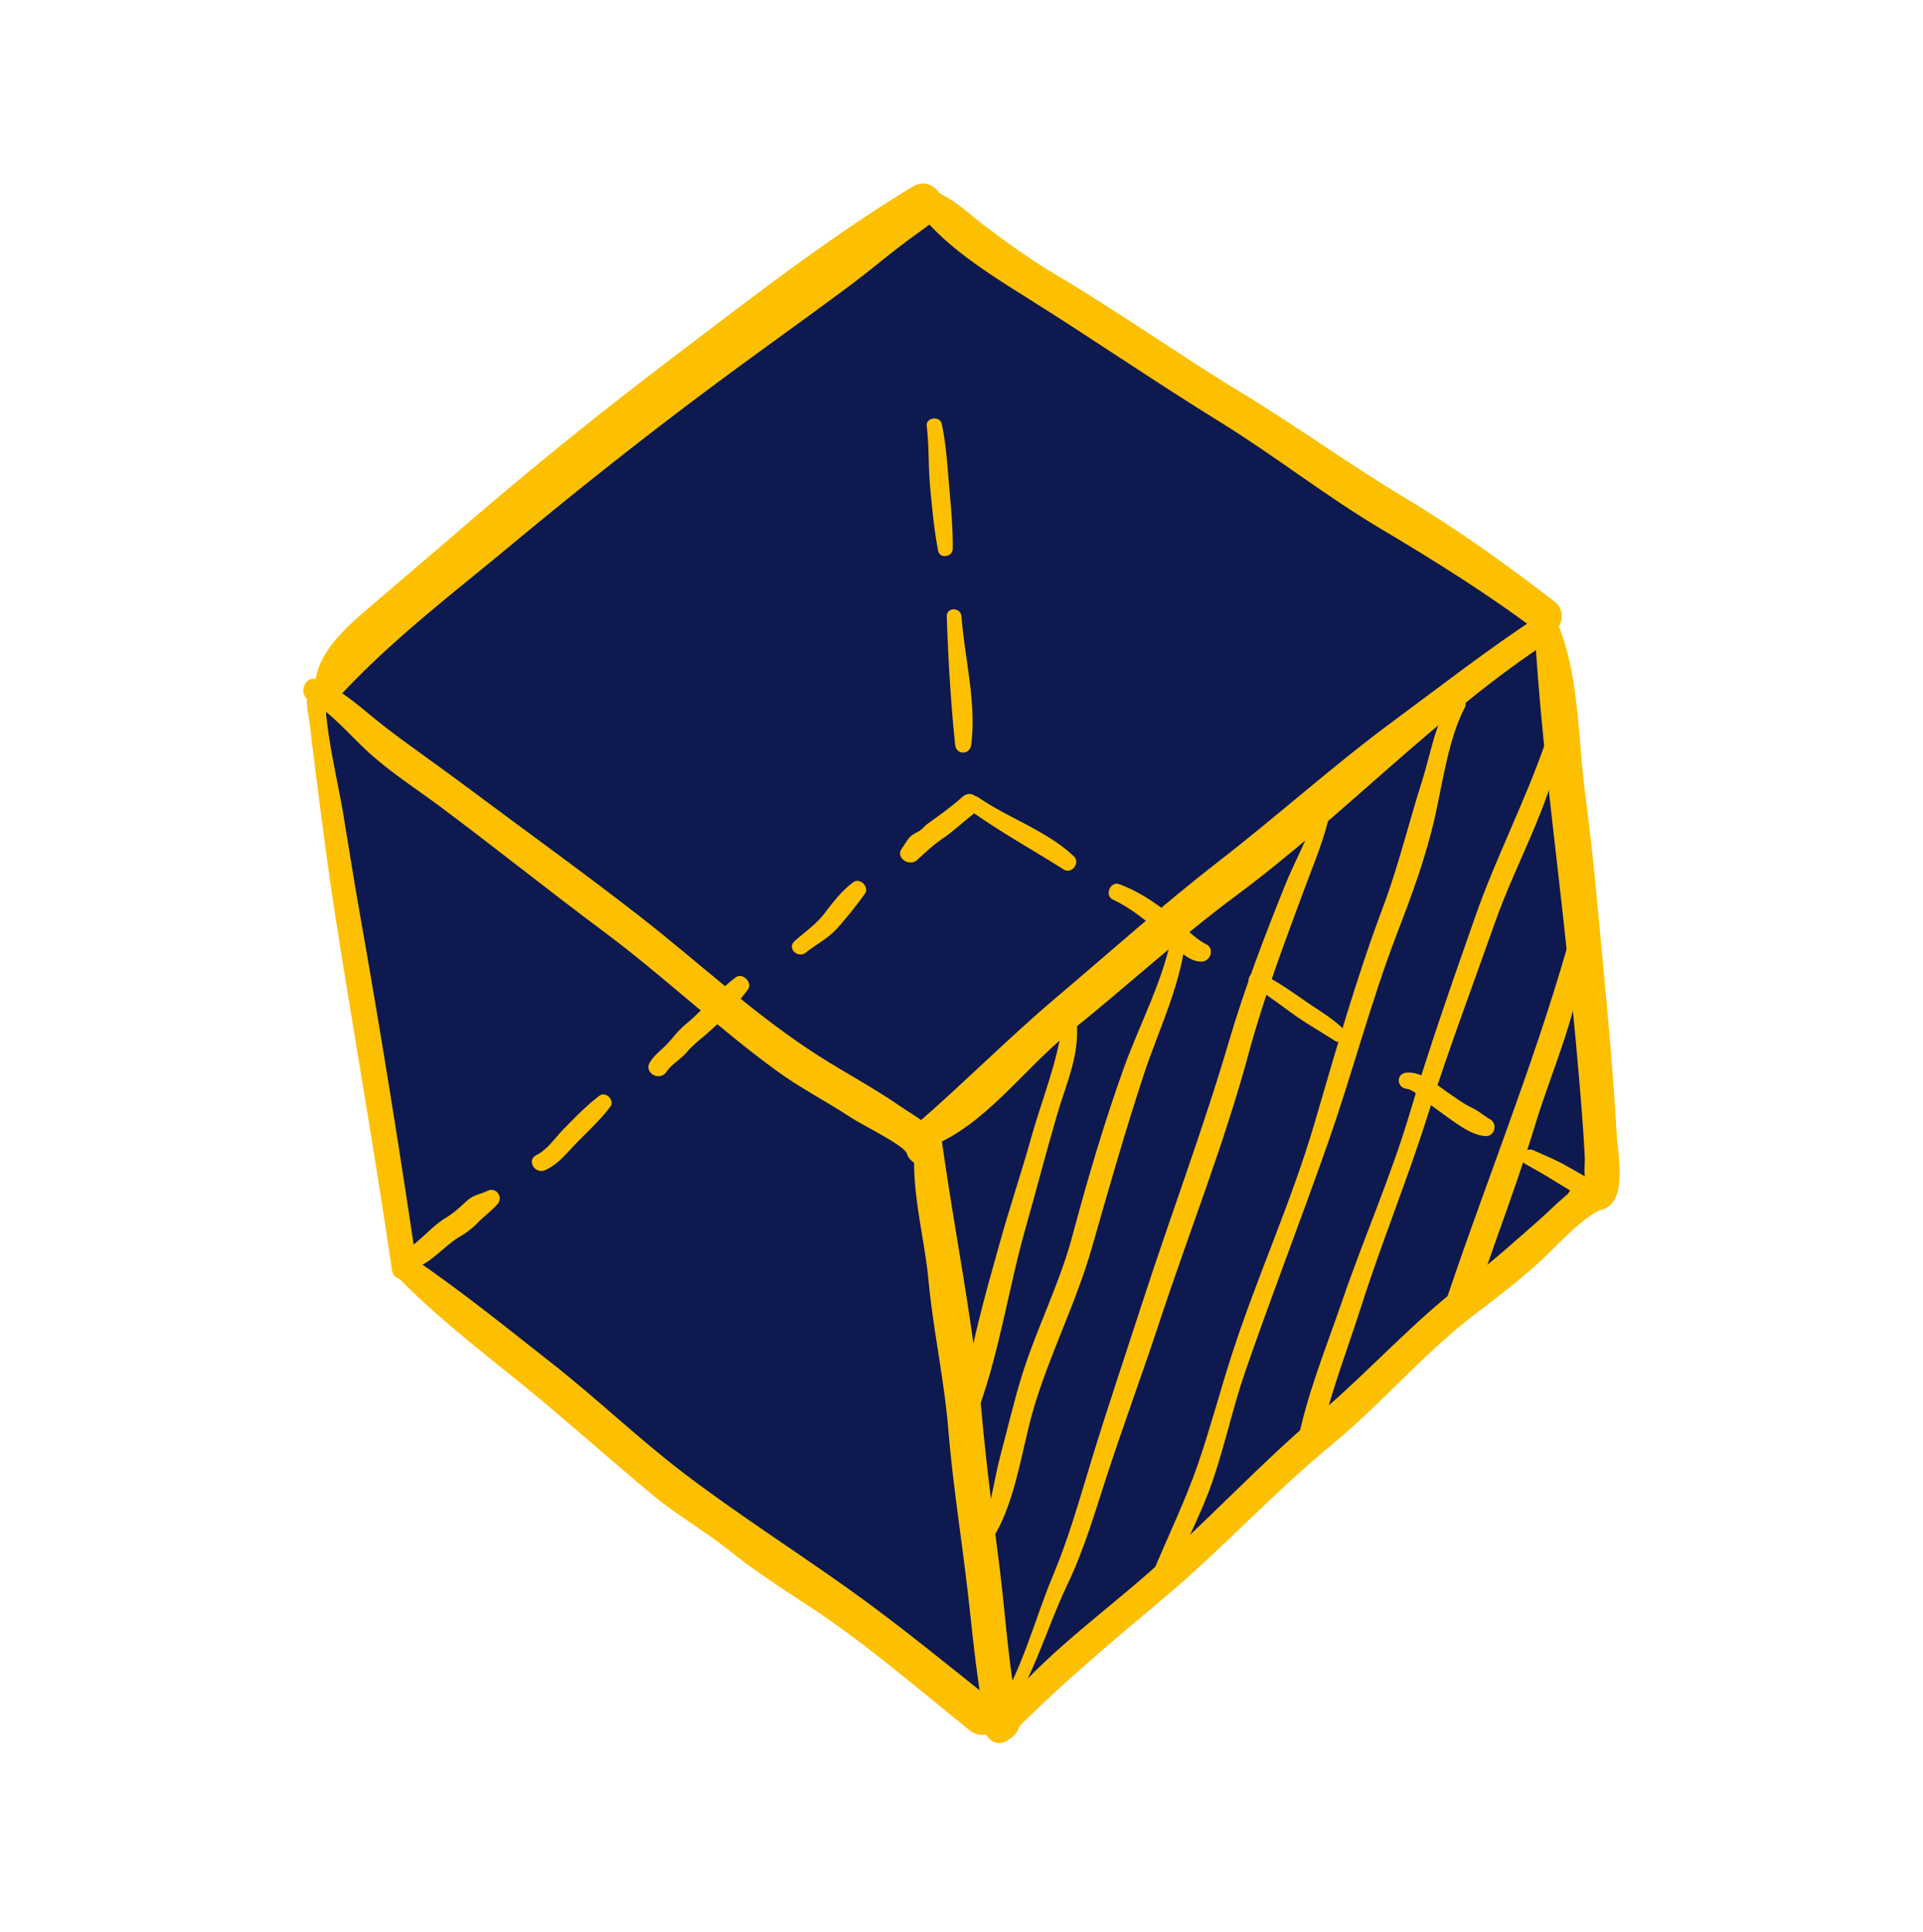
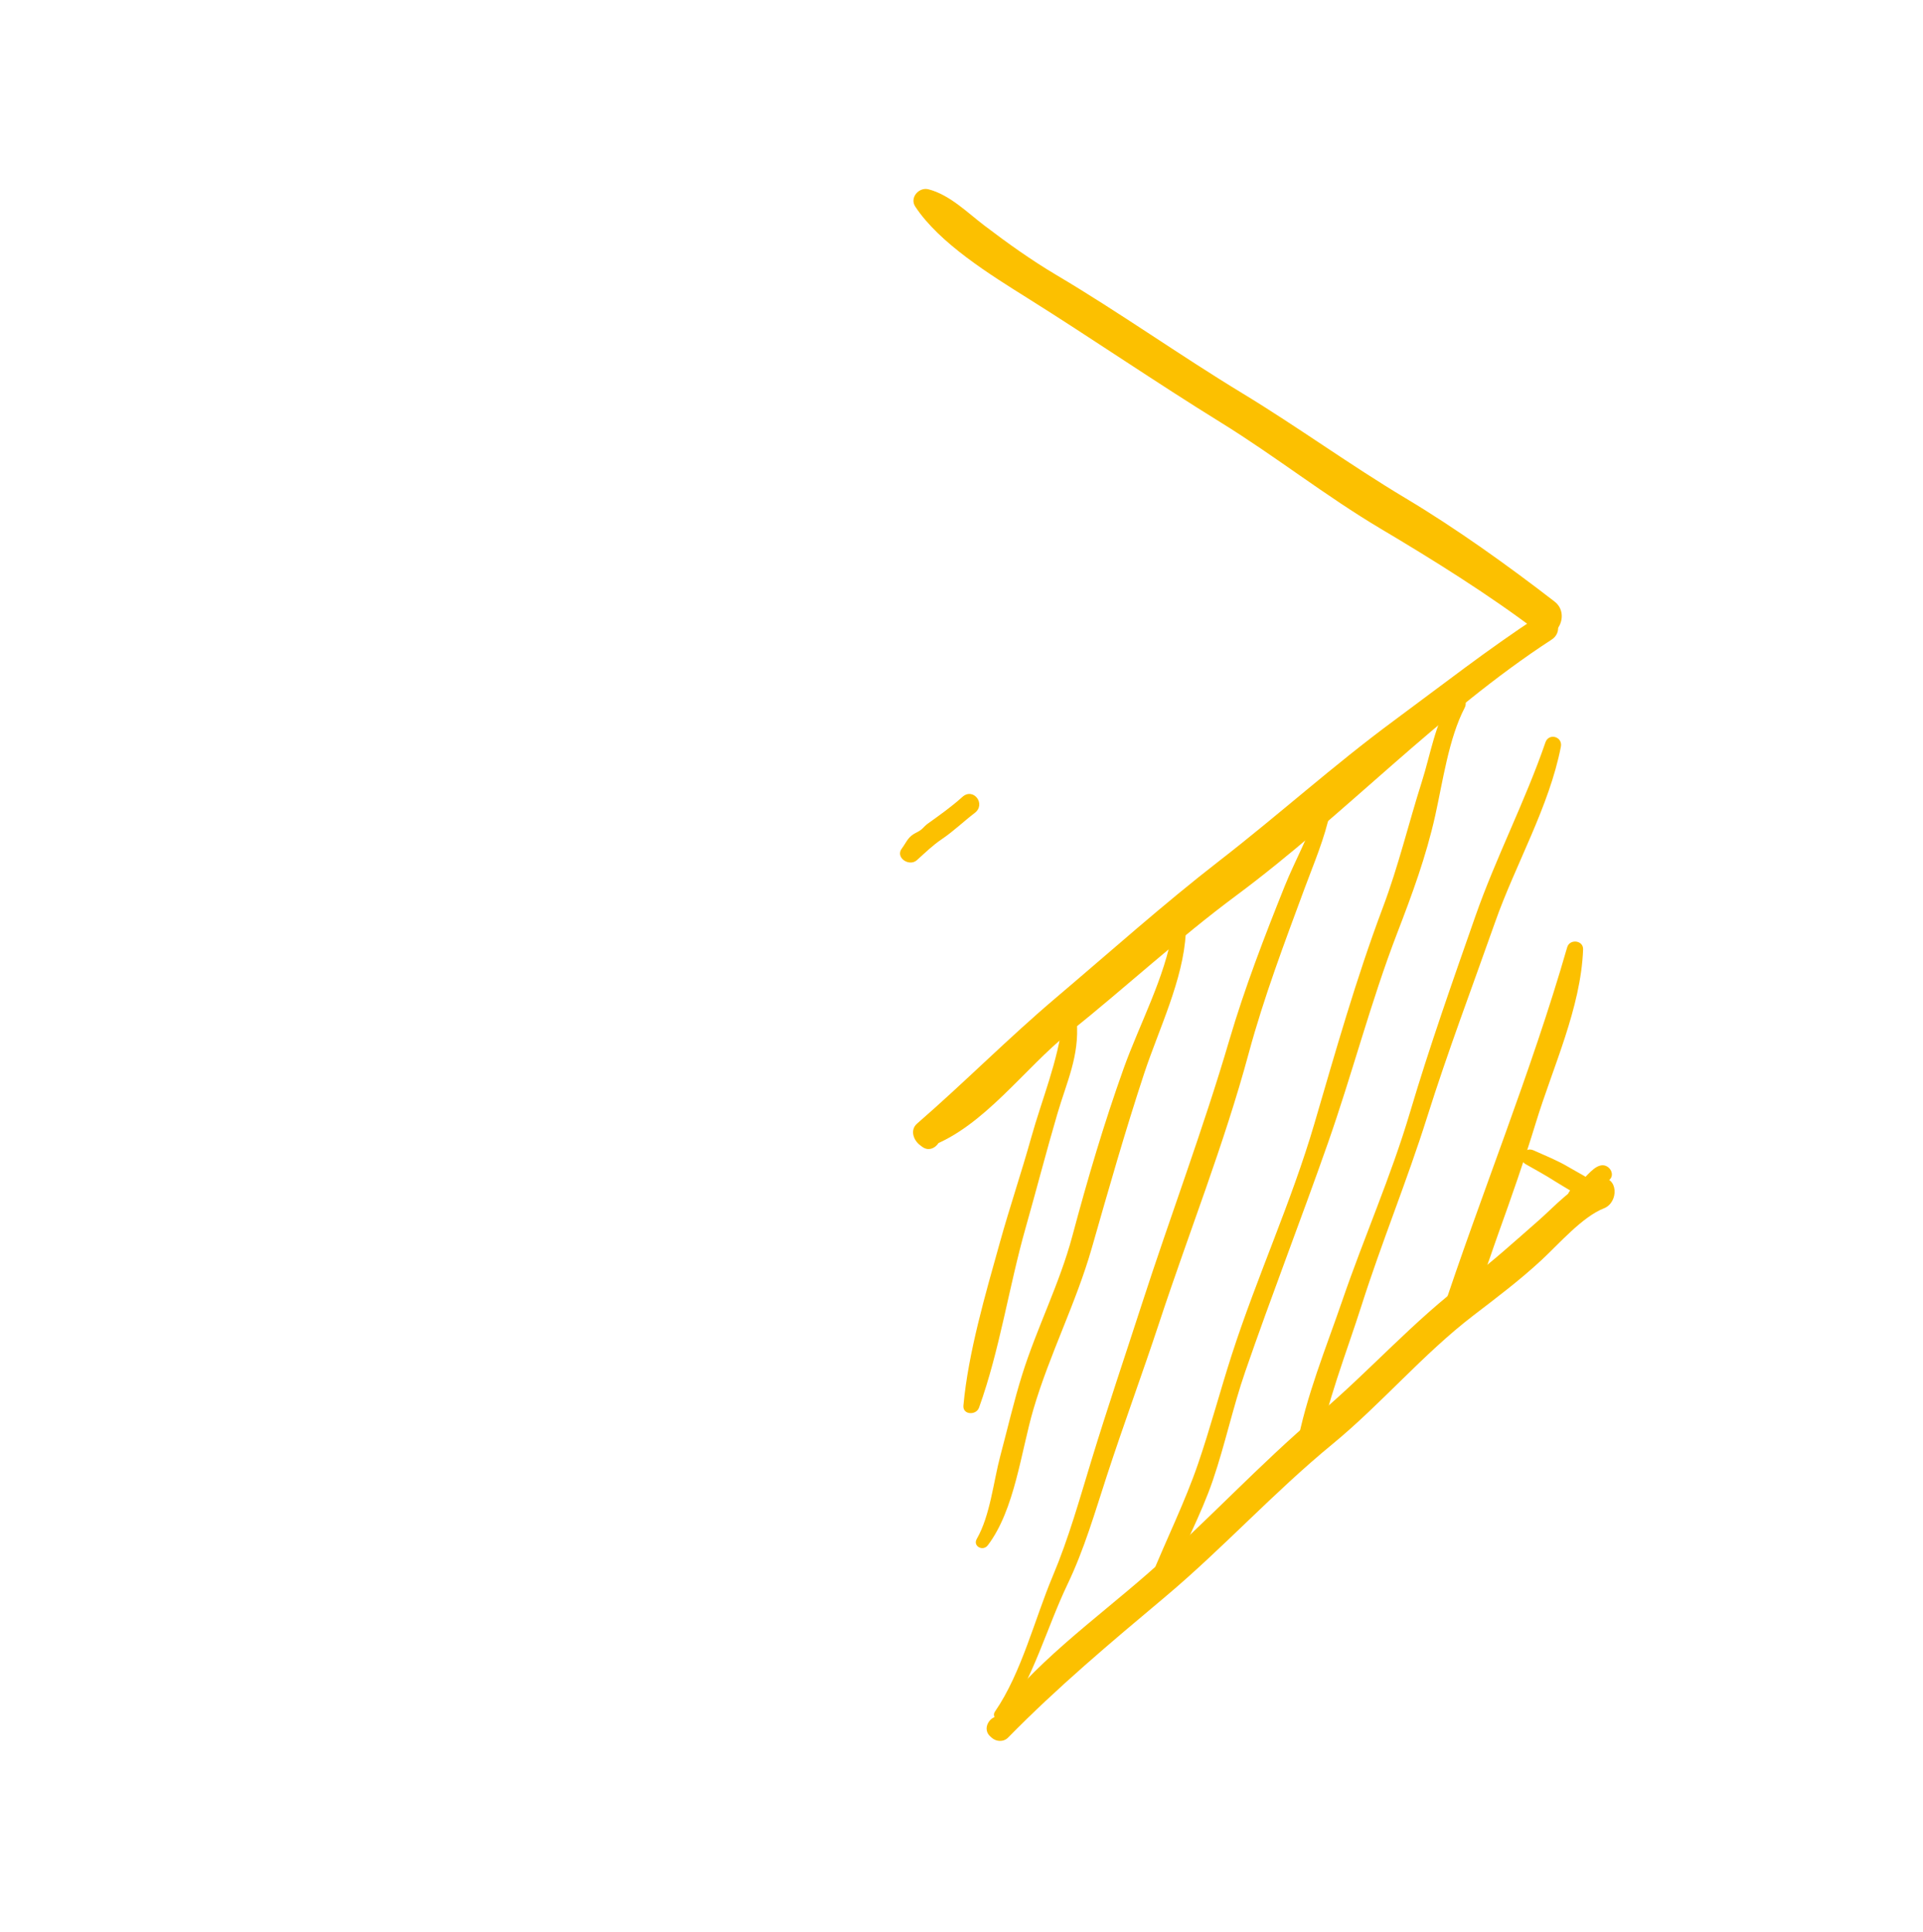
<svg xmlns="http://www.w3.org/2000/svg" fill="none" viewBox="0 0 201 202">
  <g clip-path="url(#a)">
-     <path fill="#0D194F" d="M33.968 72.146 95.66 21.585l3.925 1.716 61.19 41.13 6.323 48.076-.066 12.631-63.029 53.777-3.471-1.862-58.517-44.463-8.809-56.708.762-3.736Z" />
-     <path fill="#FCC000" d="M32.239 73.142c2.67 1.536 4.459 3.927 6.732 5.907 2.244 1.956 4.792 3.592 7.184 5.38 5.692 4.256 11.215 8.687 16.916 12.934 6.233 4.644 11.893 10.054 18.178 14.629 2.422 1.763 5.147 3.153 7.64 4.8 1.298.858 5.614 2.927 5.895 3.792.583 1.799 3.633 1.613 3.47-.469-.183-2.314-2.383-3.239-4.164-4.475-2.728-1.894-5.596-3.408-8.392-5.181-6.673-4.232-12.652-9.86-18.91-14.733-5.83-4.541-11.86-8.865-17.779-13.296-2.826-2.117-5.723-4.122-8.53-6.257-2.49-1.894-4.38-3.899-7.352-5.137-1.224-.51-1.995 1.471-.89 2.107h.002ZM41.36 133.273c4.046 4.235 8.794 7.848 13.34 11.547 4.631 3.769 9.078 7.796 13.691 11.601 2.506 2.067 5.341 3.661 7.884 5.7 2.606 2.09 5.384 3.891 8.174 5.711 5.929 3.865 11.395 8.634 16.925 13.064 1.964 1.573 4.771-1.21 2.787-2.787-5.135-4.085-10.22-8.276-15.551-12.069-5.678-4.039-11.606-7.826-17.13-12.034-4.727-3.601-9.093-7.799-13.769-11.474-4.924-3.869-9.654-7.707-14.84-11.217-1.203-.815-2.464.962-1.512 1.959v-.001Z" />
-     <path fill="#FCC000" d="m98.215 119.862.153-.443c.581-1.687-2.362-2.429-2.62-.722-.76 5.036.827 10.156 1.3 15.122.5 5.254 1.648 10.426 2.083 15.703.423 5.121 1.212 10.248 1.839 15.349.639 5.188 1.041 10.638 2.131 15.722l.816-2.005-.332.239c-1.834 1.323-.07 4.4 1.792 3.065l.331-.238c.682-.489.992-1.173.815-2.005-1.111-5.235-1.416-10.868-2.091-16.176-.643-5.067-1.319-10.178-1.778-15.263-.896-9.937-2.94-19.669-4.287-29.513l-2.62.722.153.443a1.212 1.212 0 0 0 2.315 0ZM32.36 71.712c-.623 1.23-.087 2.996.06 4.3.285 2.532.616 5.059.94 7.587.5 3.908 1.017 7.815 1.62 11.71 1.938 12.488 4.168 24.927 5.982 37.435.244 1.682 2.803.969 2.558-.705a1303.439 1303.439 0 0 0-5.907-36.514c-.594-3.374-1.13-6.76-1.686-10.141-.697-4.243-1.965-8.94-1.96-13.238.001-.823-1.21-1.216-1.606-.434Z" />
    <path fill="#FCC000" d="m98.237 117.997-.134-.253-.853 2.097c5.607-2.095 9.838-8.171 14.457-11.863 5.909-4.724 11.423-9.843 17.524-14.373 11.339-8.42 21.164-19.082 32.963-26.749 1.044-.678.817-2.168-.336-2.567l-.188-.064c-1.711-.59-2.452 2.127-.747 2.709l.188.064-.335-2.567c-5.224 3.417-10.07 7.207-15.08 10.905-6.276 4.631-12.057 9.854-18.209 14.623-5.916 4.585-11.385 9.492-17.082 14.316-4.998 4.231-9.595 8.882-14.544 13.18-.769.668-.381 1.729.29 2.243l.22.168c1.164.892 2.444-.779 1.868-1.869h-.002Z" />
    <path fill="#FCC000" d="M95.66 21.585c2.525 3.855 7.887 7.162 11.743 9.58 6.794 4.26 13.42 8.812 20.216 13.01 5.668 3.502 10.962 7.692 16.721 11.112 5.323 3.161 11.242 6.841 16.334 10.704 1.85 1.403 3.616-1.714 1.815-3.105-4.89-3.778-10.3-7.653-15.577-10.807-5.787-3.459-11.278-7.462-17.034-10.954-6.54-3.967-12.845-8.455-19.451-12.37-2.641-1.565-5.105-3.329-7.549-5.187-1.784-1.358-3.613-3.208-5.834-3.78-.987-.256-1.986.876-1.382 1.798l-.002-.001Z" />
-     <path fill="#FCC000" d="M35.641 72.617c5.33-5.733 11.536-10.454 17.594-15.485 7.063-5.867 14.251-11.568 21.622-17.044 4.616-3.428 9.307-6.758 13.918-10.193 2.053-1.53 4.002-3.192 6.054-4.722.663-.495 1.343-.969 2.006-1.464.199-.148 1.54-1.058.717-.56 2.324-1.406.203-5.06-2.133-3.65-8.464 5.119-16.45 11.322-24.328 17.29-7.618 5.77-15.088 11.768-22.327 18.006-3.463 2.984-6.944 5.943-10.41 8.92-2.389 2.052-5.104 4.495-5.438 7.773-.141 1.39 1.834 2.087 2.724 1.128l.001.001ZM160.381 65.293c.593 10.727 2.005 21.37 3.164 32.066.62 5.724 1.192 11.457 1.66 17.196.172 2.122.335 4.247.438 6.373.034.688-.121 1.694.081 2.346.439 1.426-1.153.703 1.046-.154-2.002.78-1.131 4.045.898 3.255 2.46-.957 1.431-5.763 1.321-7.715-.353-6.248-.928-12.487-1.515-18.716-.529-5.62-1.02-11.232-1.767-16.83-.821-6.153-.574-12.652-3.089-18.426-.48-1.101-2.299-.532-2.237.605ZM96.866 44.524c.254 2.141.157 4.286.36 6.433.213 2.244.407 4.409.833 6.621.169.878 1.513.647 1.524-.206.029-2.227-.197-4.494-.388-6.709-.184-2.13-.306-4.257-.76-6.352-.186-.865-1.677-.69-1.57.213ZM98.962 64.438c.145 4.443.414 9 .876 13.425.113 1.088 1.54 1.066 1.677 0 .566-4.376-.685-9.055-1.017-13.425-.074-.974-1.568-1-1.536 0ZM43.648 132.476c1.729-.774 2.848-2.27 4.456-3.227a8.54 8.54 0 0 0 1.823-1.417c.661-.687 1.454-1.246 2.071-1.958a.882.882 0 0 0-1.064-1.379c-.748.364-1.428.411-2.062.976-.741.661-1.36 1.287-2.225 1.806-1.534.921-2.597 2.352-4.1 3.317-1.204.772-.16 2.447 1.1 1.883l.001-.001ZM56.976 122.326c1.274-.561 2.153-1.654 3.091-2.639 1.264-1.326 2.634-2.536 3.734-4.008.488-.654-.483-1.625-1.136-1.137-1.353 1.011-2.513 2.234-3.7 3.431-.937.945-1.694 2.169-2.907 2.783-1.061.538-.13 2.032.919 1.571l-.001-.001ZM69.654 112.051c.55-.817 1.491-1.303 2.13-2.057.6-.709 1.235-1.19 1.935-1.79a29.21 29.21 0 0 0 4.445-4.75c.542-.733-.543-1.832-1.276-1.277-1.9 1.439-3.35 3.364-5.186 4.873-.735.604-1.192 1.218-1.817 1.921-.658.739-1.42 1.212-1.951 2.074-.678 1.101 1.01 2.061 1.72 1.006ZM84.232 99.579c1.083-.866 2.322-1.477 3.26-2.518a44.872 44.872 0 0 0 2.908-3.624c.509-.701-.51-1.733-1.212-1.212-1.216.902-2.105 2.069-3.014 3.265-.88 1.157-2.064 1.935-3.128 2.903-.814.741.362 1.844 1.186 1.186ZM101.469 84.763c3.093 2.222 6.493 4.083 9.706 6.129.841.535 1.787-.693 1.064-1.379-2.779-2.636-6.809-3.979-9.955-6.143-.863-.594-1.648.795-.815 1.393ZM116.314 94.033c2.014.952 3.748 2.415 5.412 3.897 1.046.932 2.343 2.633 3.883 2.592.915-.025 1.367-1.337.486-1.798-1.584-.83-2.86-2.446-4.296-3.524-1.55-1.163-2.992-2.094-4.808-2.771-.925-.345-1.576 1.179-.677 1.604ZM130.911 103.109c1.535.853 2.904 1.936 4.329 2.953 1.387.99 2.84 1.798 4.256 2.723.737.482 1.545-.599.931-1.206-1.173-1.159-2.658-2.002-4.005-2.939-1.518-1.057-3.029-2.112-4.695-2.925-.925-.45-1.733.884-.816 1.394ZM147.021 113.822c.694.088 1.34.811 1.891 1.221.815.608 1.644 1.198 2.467 1.795 1.054.765 2.595 1.89 3.922 1.924.936.025 1.255-1.279.471-1.738-.679-.398-1.197-.877-1.932-1.227-.877-.418-1.659-1.012-2.462-1.556-1.252-.85-2.746-2.244-4.356-2.111-1.107.09-1.069 1.558 0 1.693l-.001-.001Z" />
    <path fill="#FCC000" d="M159.45 121.688c1.029.587 2.074 1.15 3.071 1.792.88.566 2.084 1.174 2.819 1.876l-.168-1.305c.189-.302.424-.219.083-.25-.148-.015-.41.125-.534.188-.307.156-.526.313-.714.613-.212.337-.184.765 0 1.104 1.353 2.5 3.203-1.825 4.022-2.245.954-.49.252-1.807-.689-1.634-.546.102-.993.57-1.372.94-.284.277-.547.585-.81.881-.112.141-.228.279-.347.415-.325.274-.163.318.487.131l.655.504-.056-.098v1.105c-.152.258-.428.205-.065.187.159-.008.384-.115.521-.186.287-.147.507-.281.679-.57.233-.394.182-.988-.169-1.306-.779-.705-1.984-1.277-2.896-1.822-1.166-.698-2.443-1.201-3.68-1.758-.954-.429-1.788.894-.838 1.435l.001.003ZM95.84 89.916c.846-.762 1.65-1.552 2.611-2.2 1.213-.817 2.261-1.841 3.427-2.729 1.223-.93-.143-2.713-1.292-1.675-1.163 1.05-2.382 1.905-3.643 2.812-.236.17-.414.4-.633.585-.255.216-.55.319-.827.493-.616.386-.8.94-1.22 1.497-.714.95.774 1.94 1.578 1.217Z" />
    <path fill="#FCC000" d="m103.484 181.498.154.142c.484.445 1.254.49 1.734 0 5.164-5.266 10.685-9.902 16.352-14.656 6.091-5.11 11.403-10.97 17.525-16 5.145-4.228 9.477-9.422 14.756-13.471 2.505-1.922 4.843-3.678 7.148-5.815 1.797-1.666 4.252-4.508 6.498-5.383 1.557-.606 1.548-3.371-.432-3.192l-.141.013c-2.041.185-2.116 3.19 0 3.234l.141.002-.432-3.192c-2.311.653-4.191 2.852-5.978 4.416-2.465 2.158-4.825 4.313-7.452 6.282-5.585 4.183-10.207 9.453-15.522 13.952-6.212 5.258-11.663 11.23-17.797 16.601-5.71 5.001-12.125 9.52-16.591 15.721l1.678-.439-.176-.114c-1.145-.745-2.475.968-1.464 1.898l-.001.001ZM112.48 107.144l.041-.176c.239-1.032-1.325-1.279-1.452-.197-.496 4.211-2.155 8.115-3.298 12.203-1.015 3.628-2.224 7.2-3.237 10.829-1.51 5.405-3.328 11.58-3.835 17.128-.09.988 1.335 1.048 1.632.221 2.182-6.066 3.108-12.583 4.877-18.816 1.123-3.956 2.153-7.954 3.311-11.896.993-3.383 2.321-6.062 2.028-9.669l-1.452.197.041.176c.153.664 1.19.665 1.344 0ZM122.541 97.347c-.758 4.773-3.449 9.753-5.081 14.313-2.083 5.823-3.782 11.597-5.375 17.552-1.338 5.004-3.703 9.572-5.248 14.508-.871 2.782-1.522 5.637-2.276 8.452-.723 2.7-1.056 6.248-2.464 8.699-.44.765.645 1.335 1.149.672 2.824-3.715 3.476-9.82 4.771-14.223 1.704-5.795 4.446-11.069 6.105-16.866 1.747-6.106 3.466-12.153 5.461-18.208 1.51-4.583 4.117-9.855 4.357-14.71.04-.788-1.272-.99-1.399-.189Z" />
    <path fill="#FCC000" d="M137.687 84.503c-.803 2.802-2.324 5.436-3.407 8.138-2.122 5.296-4.178 10.622-5.792 16.113-2.75 9.362-6.176 18.42-9.175 27.686-1.748 5.399-3.552 10.725-5.212 16.152-1.253 4.1-2.385 8.185-4.052 12.142-1.897 4.498-3.274 10.156-6.045 14.182-.461.67.617 1.279 1.082.633 2.898-4.04 4.354-9.464 6.496-13.935 1.748-3.649 2.856-7.498 4.109-11.336 1.756-5.38 3.721-10.685 5.493-16.059 3.1-9.407 6.749-18.538 9.338-28.118 1.585-5.866 3.736-11.54 5.836-17.22.967-2.614 2.115-5.263 2.674-8.006.178-.872-1.095-1.241-1.344-.37l-.001-.002ZM151.604 73.117c-1.615 2.611-2.072 5.72-2.983 8.585-1.407 4.43-2.44 8.812-4.085 13.182-2.786 7.406-4.927 14.989-7.149 22.571-2.406 8.211-6.014 16.035-8.639 24.174-1.218 3.775-2.231 7.621-3.515 11.372-1.386 4.048-3.337 7.955-4.949 11.944-.472 1.167 1.426 1.681 1.89.521 1.437-3.597 3.362-7.094 4.604-10.74 1.273-3.732 2.084-7.593 3.373-11.325 2.771-8.02 5.838-15.909 8.651-23.917 2.552-7.261 4.475-14.764 7.241-21.947 1.567-4.068 3.021-8.01 3.971-12.273.785-3.52 1.412-8.08 3.08-11.276.513-.983-.902-1.819-1.49-.87ZM161.533 77.613c-2.109 6.133-5.177 12.038-7.335 18.208-2.384 6.818-4.768 13.553-6.824 20.482-1.988 6.698-4.804 13.042-7.061 19.625-1.69 4.928-3.838 10.137-4.765 15.269-.259 1.434 1.945 2.044 2.194.605.894-5.141 2.992-10.371 4.569-15.324 2.103-6.606 4.761-13.042 6.853-19.682 2.17-6.886 4.714-13.598 7.113-20.402 2.117-6.007 5.659-12.084 6.873-18.336.205-1.059-1.265-1.473-1.618-.446h.001ZM163.809 99.024c-3.78 13.144-9.018 25.819-13.276 38.792-.382 1.162 1.189 1.594 1.82.767 2.051-2.688 3.087-6.367 4.224-9.53 1.382-3.845 2.764-7.783 3.955-11.684 1.77-5.798 4.712-12.01 4.941-18.12.036-.967-1.403-1.13-1.664-.225Z" />
  </g>
  <defs>
    <clipPath id="a">
      <path fill="#fff" d="M31.705 19.181h137.59v163.04H31.704z" />
    </clipPath>
  </defs>
</svg>